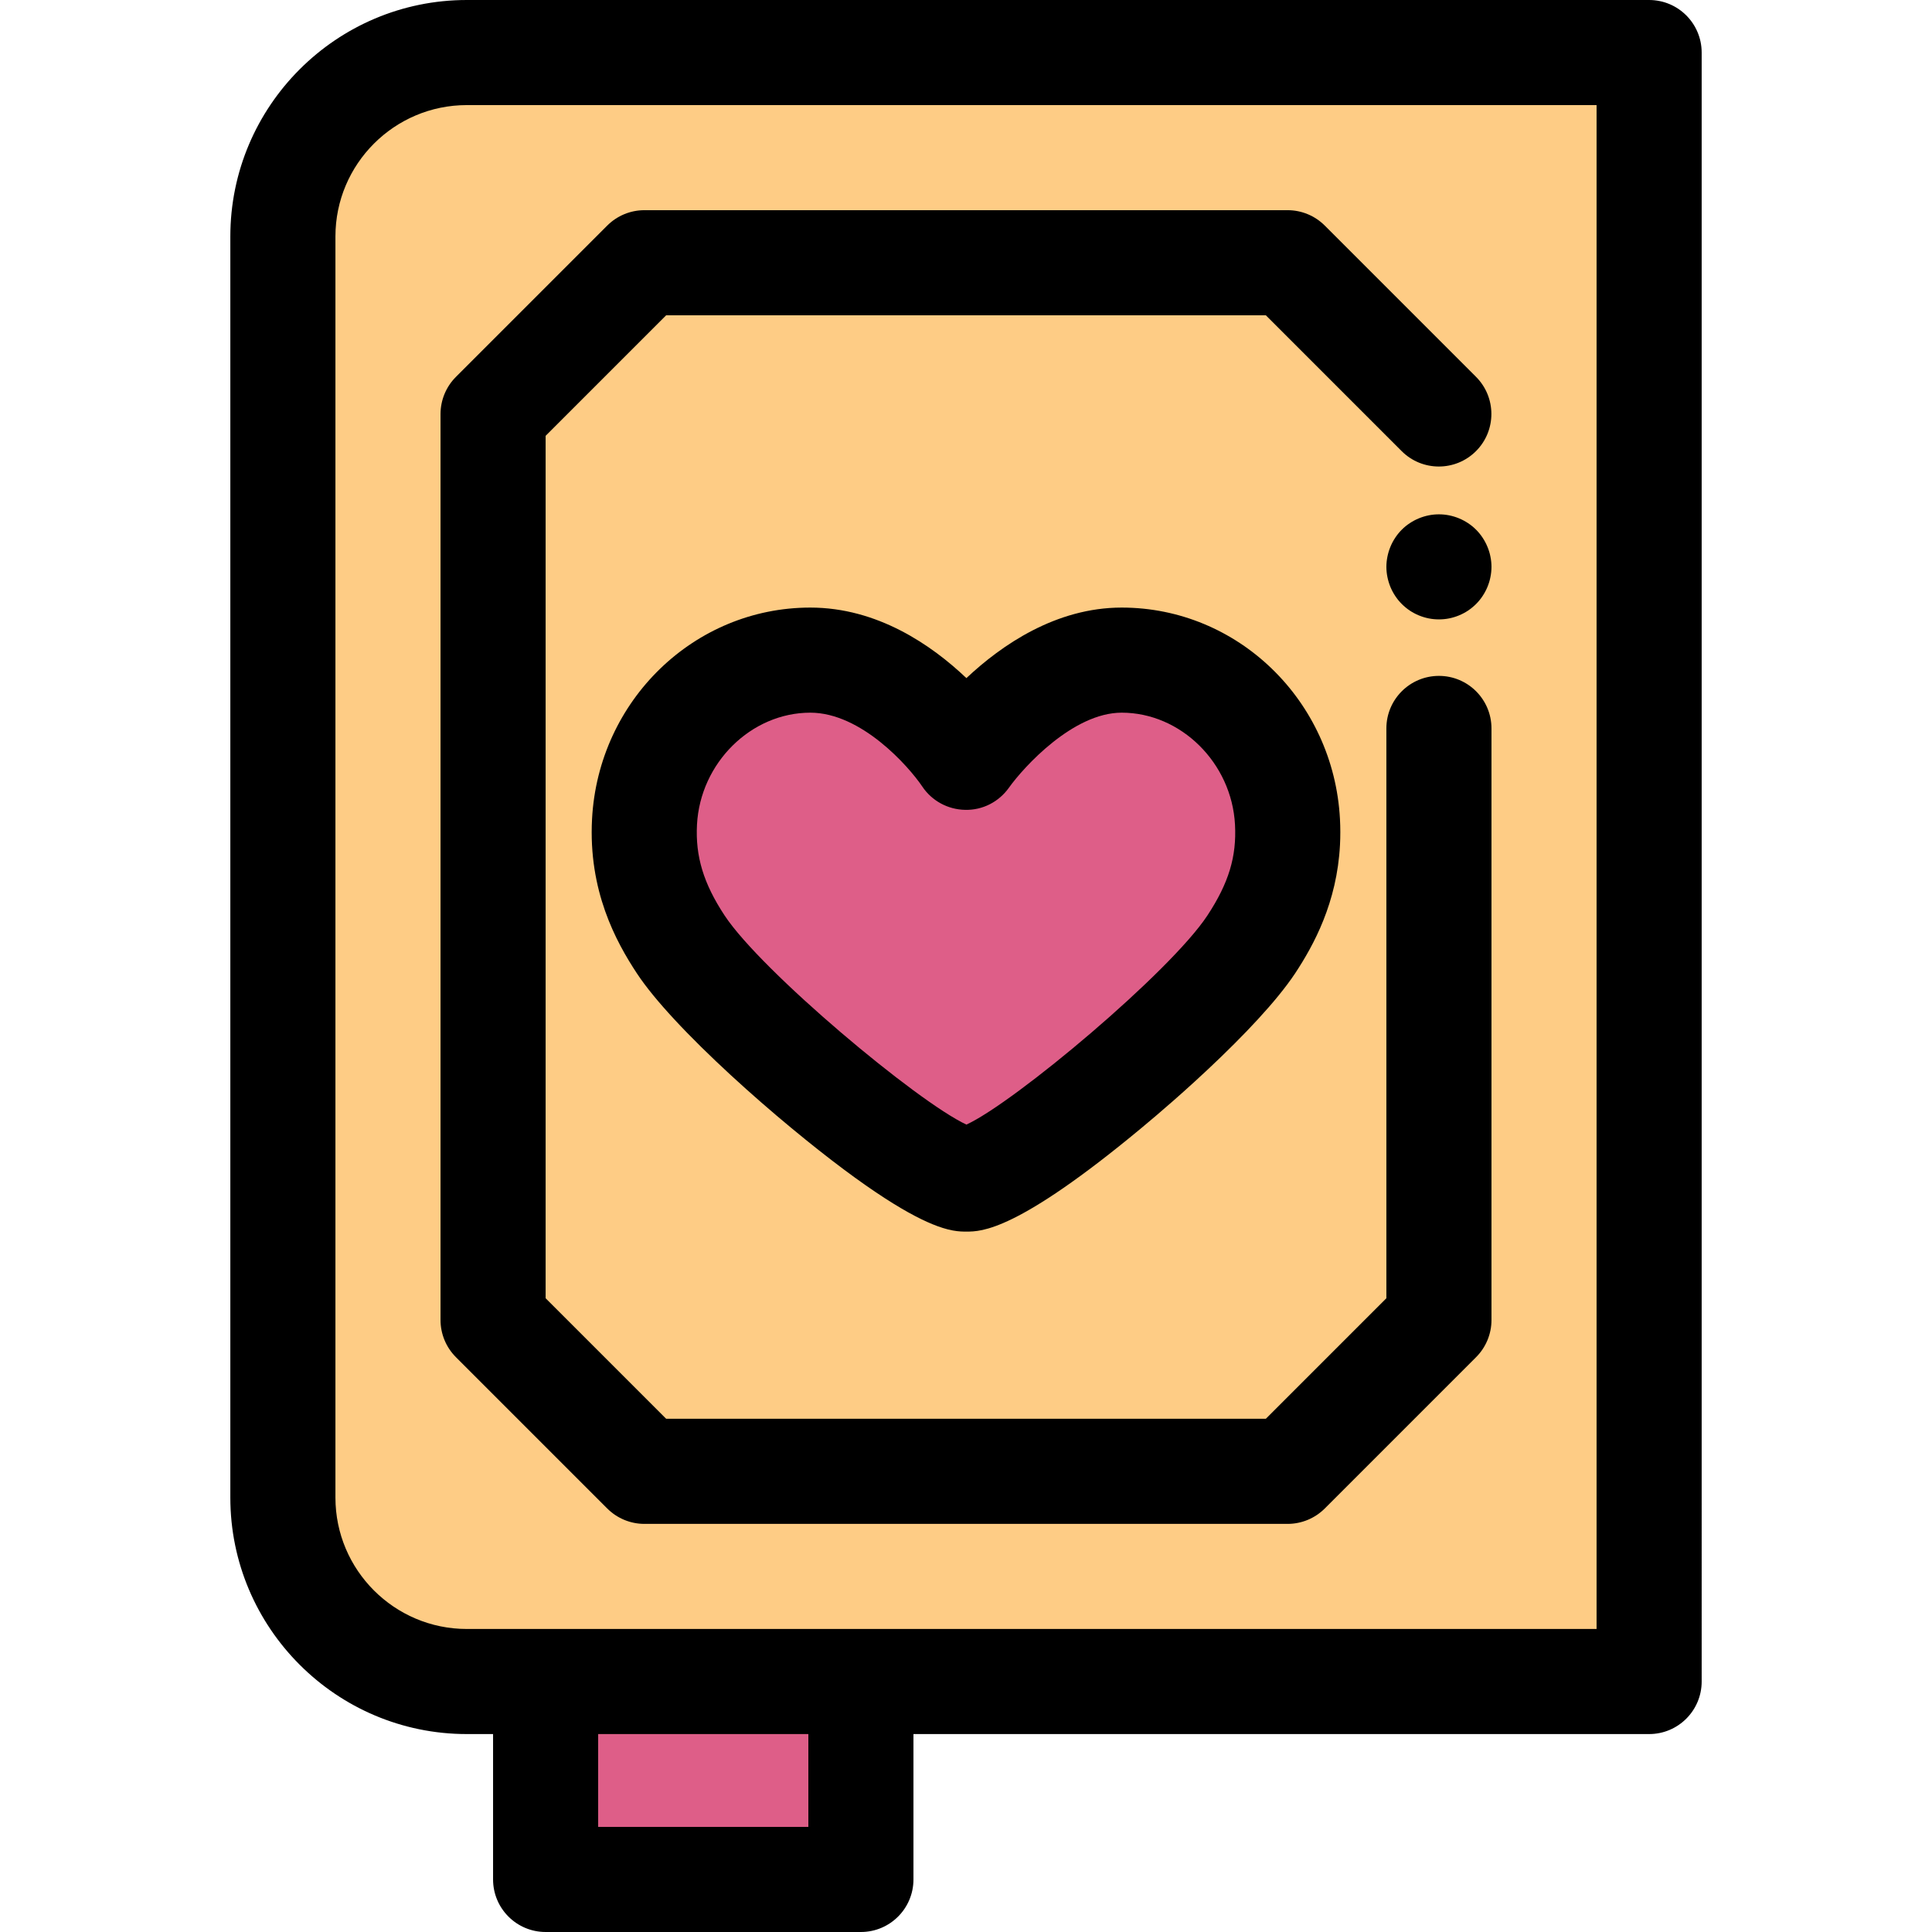
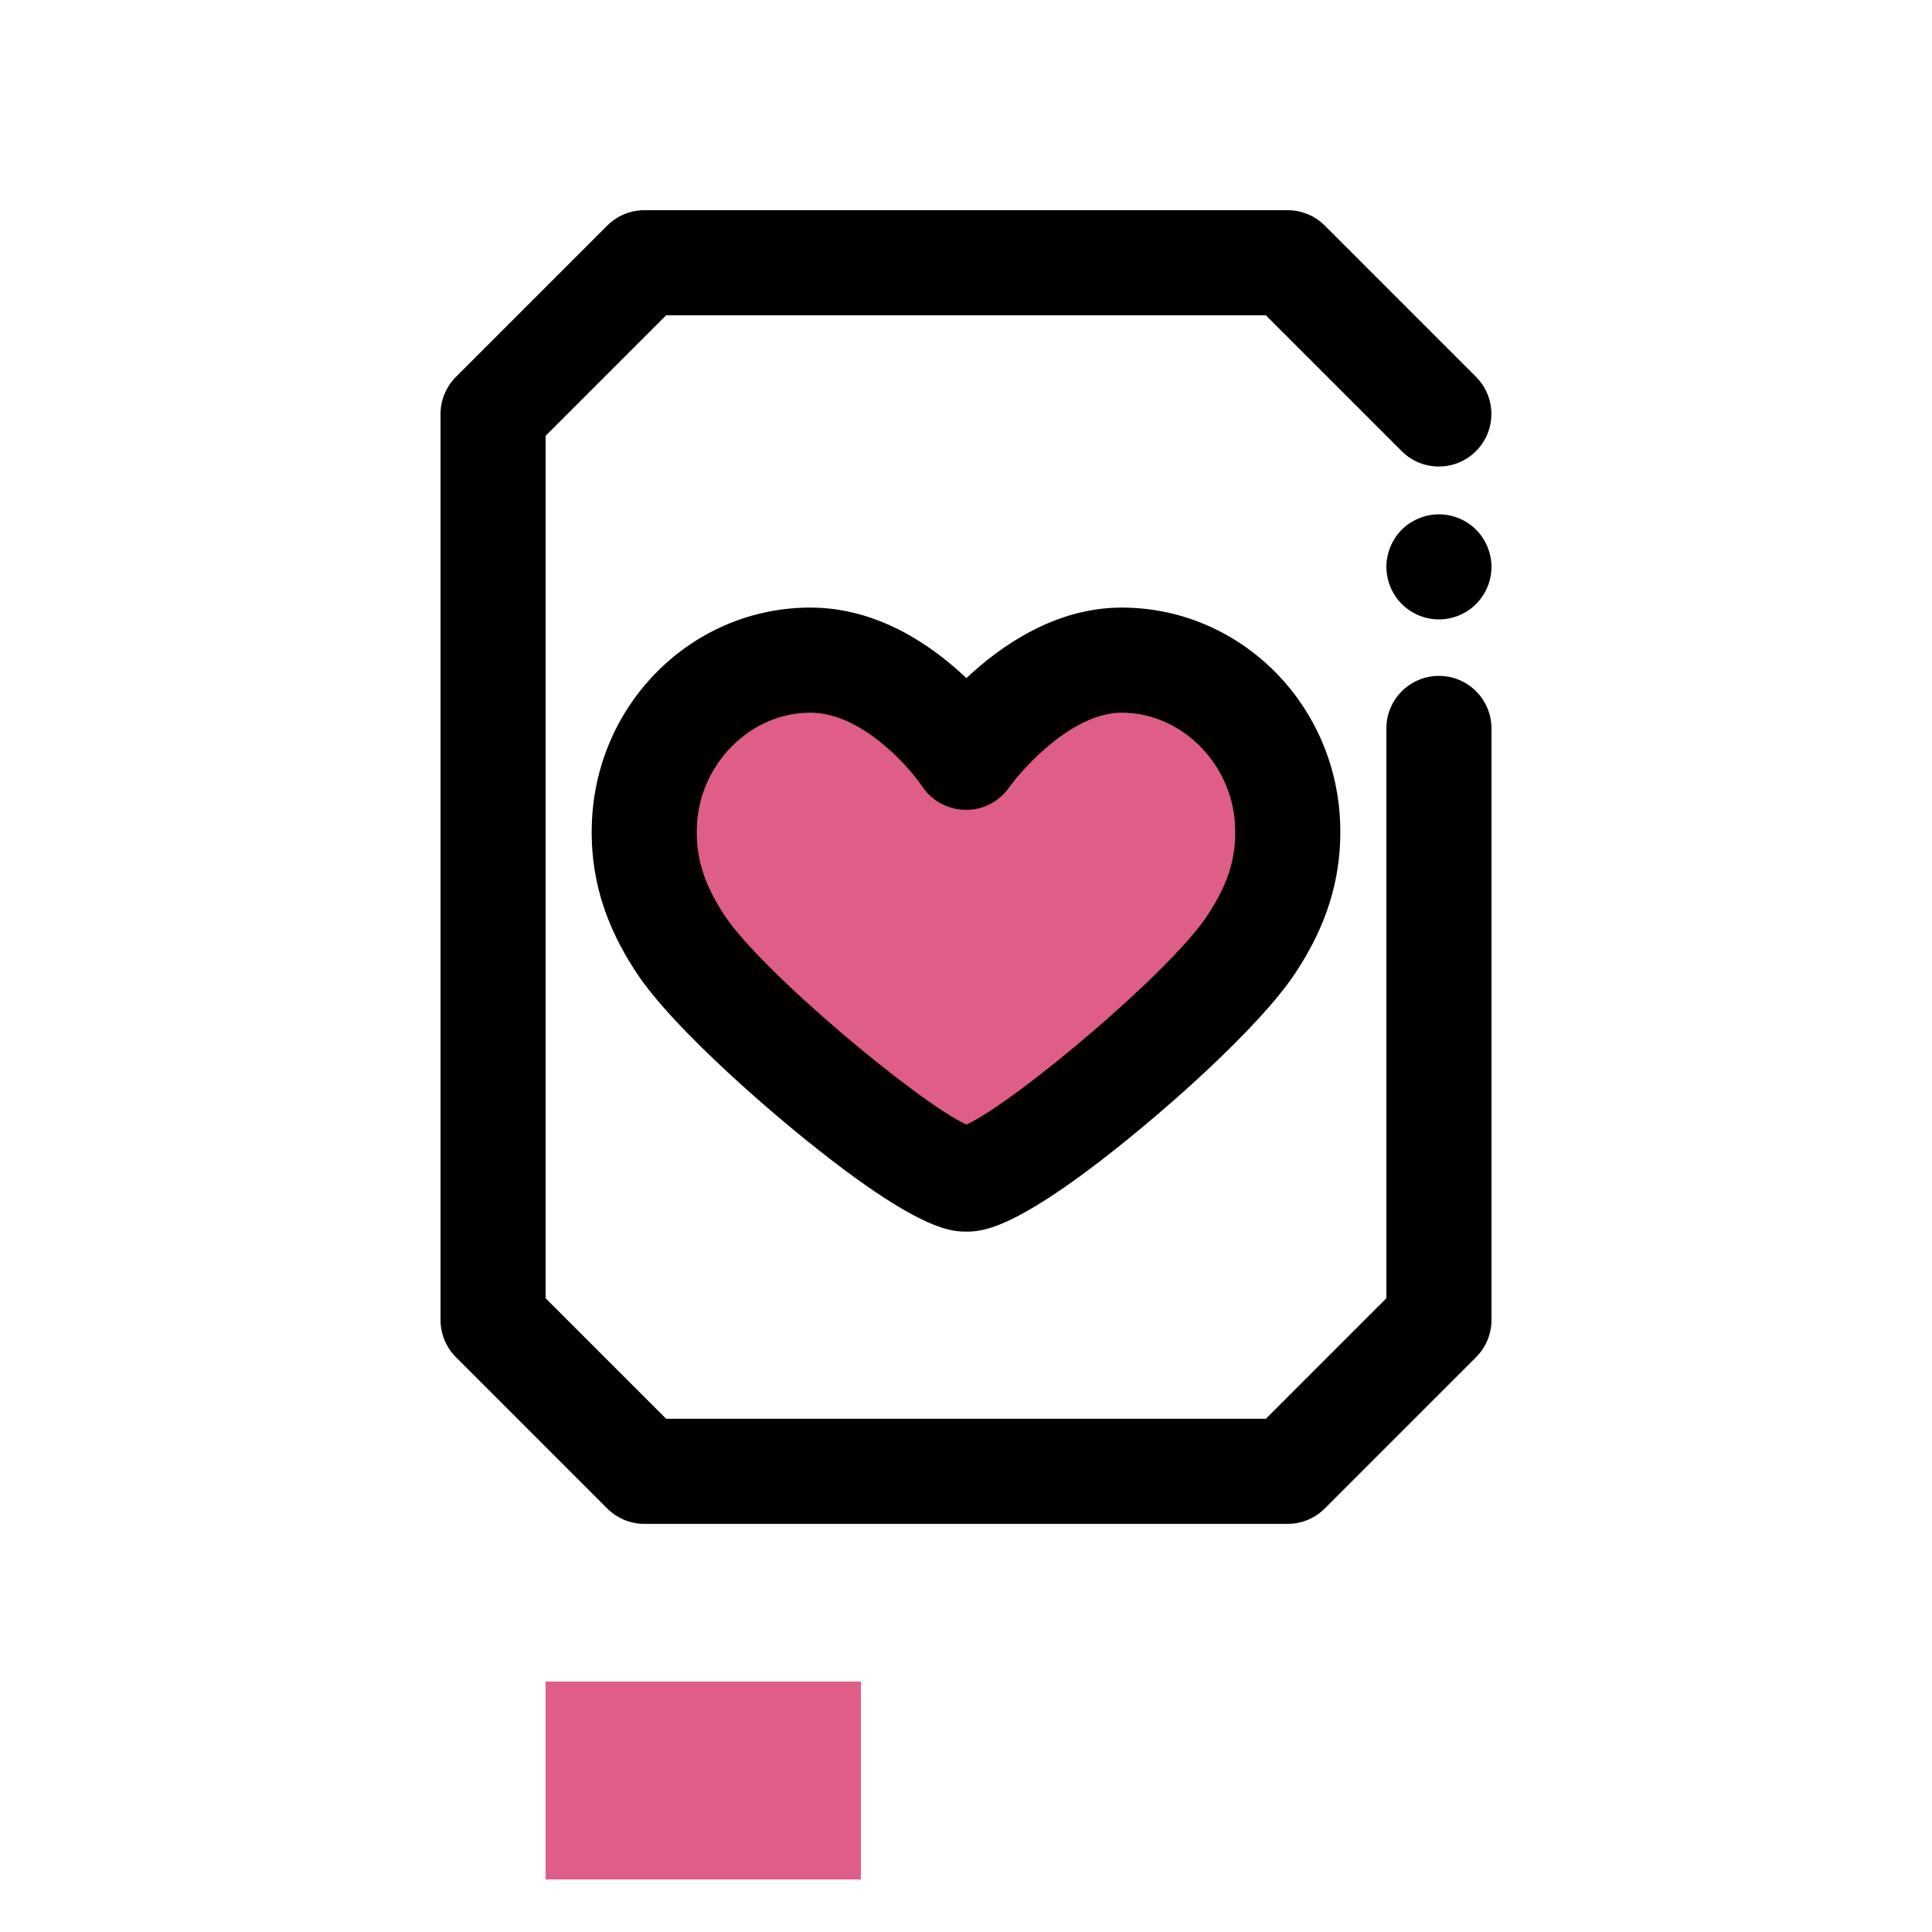
<svg xmlns="http://www.w3.org/2000/svg" version="1.1" id="Layer_1" viewBox="0 0 512 512" xml:space="preserve">
  <g>
    <rect x="144.591" y="445.621" style="fill:#DE5E88;" width="83.554" height="52.454" />
    <path style="fill:#DE5E88;" d="M297.258,174.94c-23.117,0-41.253,25.775-41.253,25.775s-17.108-25.775-41.263-25.775   c-23.495,0-42.681,19.379-43.937,42.841c-0.707,13.254,3.566,23.344,9.586,32.479c12.03,18.254,64.626,62.2,75.691,62.2   c11.294,0,63.422-43.785,75.531-62.2c6.033-9.178,10.294-19.224,9.584-32.479C339.941,194.317,320.754,174.94,297.258,174.94" />
  </g>
-   <path style="fill:#FECC85;" d="M123.706,13.926c-26.918,0-48.74,21.821-48.74,48.74v334.215c0,26.918,21.821,48.74,48.74,48.74  h313.327V13.926H123.706z M331.612,250.259c-12.11,18.414-64.238,62.2-75.531,62.2c-11.064,0-63.661-43.947-75.691-62.2  c-6.02-9.137-10.294-19.224-9.586-32.479c1.256-23.463,20.441-42.842,43.937-42.842c24.155,0,41.263,25.775,41.263,25.775  s18.137-25.775,41.253-25.775c23.497,0,42.683,19.379,43.94,42.842C341.907,231.035,337.646,241.081,331.612,250.259z" />
-   <path d="M437.033,0H123.706C89.153,0,61.041,28.112,61.041,62.665v334.215c0,34.554,28.112,62.665,62.665,62.665h6.963v38.528  c0,7.691,6.234,13.926,13.926,13.926h83.554c7.691,0,13.926-6.234,13.926-13.926v-38.528h194.959  c7.691,0,13.926-6.234,13.926-13.926V13.926C450.959,6.235,444.724,0,437.033,0z M214.223,484.149H158.52v-24.602h55.703V484.149z   M423.108,431.695H228.149h-83.554h-20.888c-19.197,0-34.814-15.618-34.814-34.814V62.665c0-19.197,15.618-34.814,34.814-34.814  h299.401V431.695z" />
  <path d="M297.258,161.014c-17.404,0-31.802,9.903-41.153,18.69c-9.252-8.793-23.611-18.69-41.363-18.69  c-30.753,0-56.162,24.608-57.843,56.026c-1.012,18.971,6.286,32.419,11.865,40.884c2.378,3.61,5.824,7.771,9.89,12.161  c8.943,9.659,20.887,20.425,31.068,28.85c20.735,17.156,32.121,23.59,38.706,26.003c0.987,0.362,1.867,0.634,2.656,0.837  c0.525,0.135,1.008,0.241,1.455,0.323c1.565,0.287,2.681,0.287,3.544,0.287c3.992,0,13.345,0,46.354-27.406  c2.756-2.288,5.643-4.751,8.567-7.321c1.858-1.632,3.728-3.31,5.59-5.01c9.57-8.741,18.851-18.133,24.561-25.783  c0.756-1.014,1.473-2.008,2.096-2.956c4.877-7.42,11.071-18.655,11.863-34.03c0.113-2.196,0.117-4.477-0.01-6.843  C353.421,185.622,328.012,161.014,297.258,161.014z M256.114,298.031c-13.03-6.062-54.329-40.616-64.096-55.432  c-5.572-8.457-7.758-15.657-7.308-24.073c0.875-16.356,14.348-29.66,30.031-29.66c13.487,0,26.006,14.147,29.66,19.55  c2.533,3.817,6.797,6.123,11.377,6.201c4.64,0.11,8.922-2.121,11.585-5.849c3.955-5.535,17.034-19.903,29.893-19.903  c15.686,0,29.158,13.306,30.033,29.66c0.455,8.509-1.663,15.485-7.312,24.083C310.167,257.526,269.036,292.051,256.114,298.031z" />
  <path d="M116.744,109.731v240.084c0,3.693,1.468,7.236,4.079,9.847l40.103,40.103c2.611,2.611,6.154,4.079,9.847,4.079h170.455  c3.693,0,7.236-1.468,9.847-4.079l40.103-40.103c2.611-2.611,4.079-6.154,4.079-9.847V193.043c0-7.691-6.234-13.926-13.926-13.926  c-7.691,0-13.926,6.235-13.926,13.926v151.004l-31.944,31.945H176.542l-31.945-31.945V115.499l31.944-31.945H335.46l35.998,35.999  c5.439,5.439,14.257,5.439,19.694,0c5.438-5.438,5.439-14.256,0-19.694l-40.077-40.078c-2.611-2.611-6.154-4.079-9.847-4.079  H170.772c-3.693,0-7.236,1.468-9.847,4.079l-40.103,40.103C118.211,102.496,116.744,106.038,116.744,109.731z" />
  <path d="M394.184,144.901c-0.348-0.849-0.78-1.657-1.281-2.409c-0.501-0.766-1.086-1.476-1.727-2.117s-1.351-1.225-2.117-1.727  c-0.752-0.501-1.56-0.933-2.409-1.281c-0.836-0.348-1.713-0.613-2.604-0.794c-1.796-0.362-3.635-0.362-5.431,0  c-0.891,0.181-1.769,0.446-2.604,0.794c-0.849,0.348-1.657,0.78-2.409,1.281c-0.766,0.501-1.476,1.086-2.117,1.727  s-1.225,1.351-1.727,2.117c-0.501,0.752-0.933,1.56-1.281,2.409c-0.348,0.836-0.613,1.713-0.794,2.604  c-0.181,0.891-0.279,1.81-0.279,2.715c0,0.905,0.098,1.824,0.279,2.715c0.181,0.891,0.446,1.769,0.794,2.618  c0.348,0.836,0.78,1.643,1.281,2.395c0.501,0.766,1.086,1.476,1.727,2.117s1.351,1.225,2.117,1.741  c0.752,0.501,1.56,0.933,2.409,1.281c0.836,0.348,1.713,0.613,2.604,0.794c0.891,0.181,1.81,0.265,2.716,0.265  c0.905,0,1.824-0.084,2.716-0.265s1.769-0.446,2.604-0.794c0.849-0.348,1.657-0.78,2.409-1.281c0.766-0.515,1.476-1.1,2.117-1.741  c0.641-0.641,1.225-1.351,1.727-2.117c0.501-0.752,0.933-1.56,1.281-2.395c0.348-0.849,0.627-1.727,0.794-2.618  c0.181-0.891,0.279-1.81,0.279-2.715s-0.097-1.824-0.279-2.715C394.811,146.613,394.532,145.736,394.184,144.901z" />
</svg>